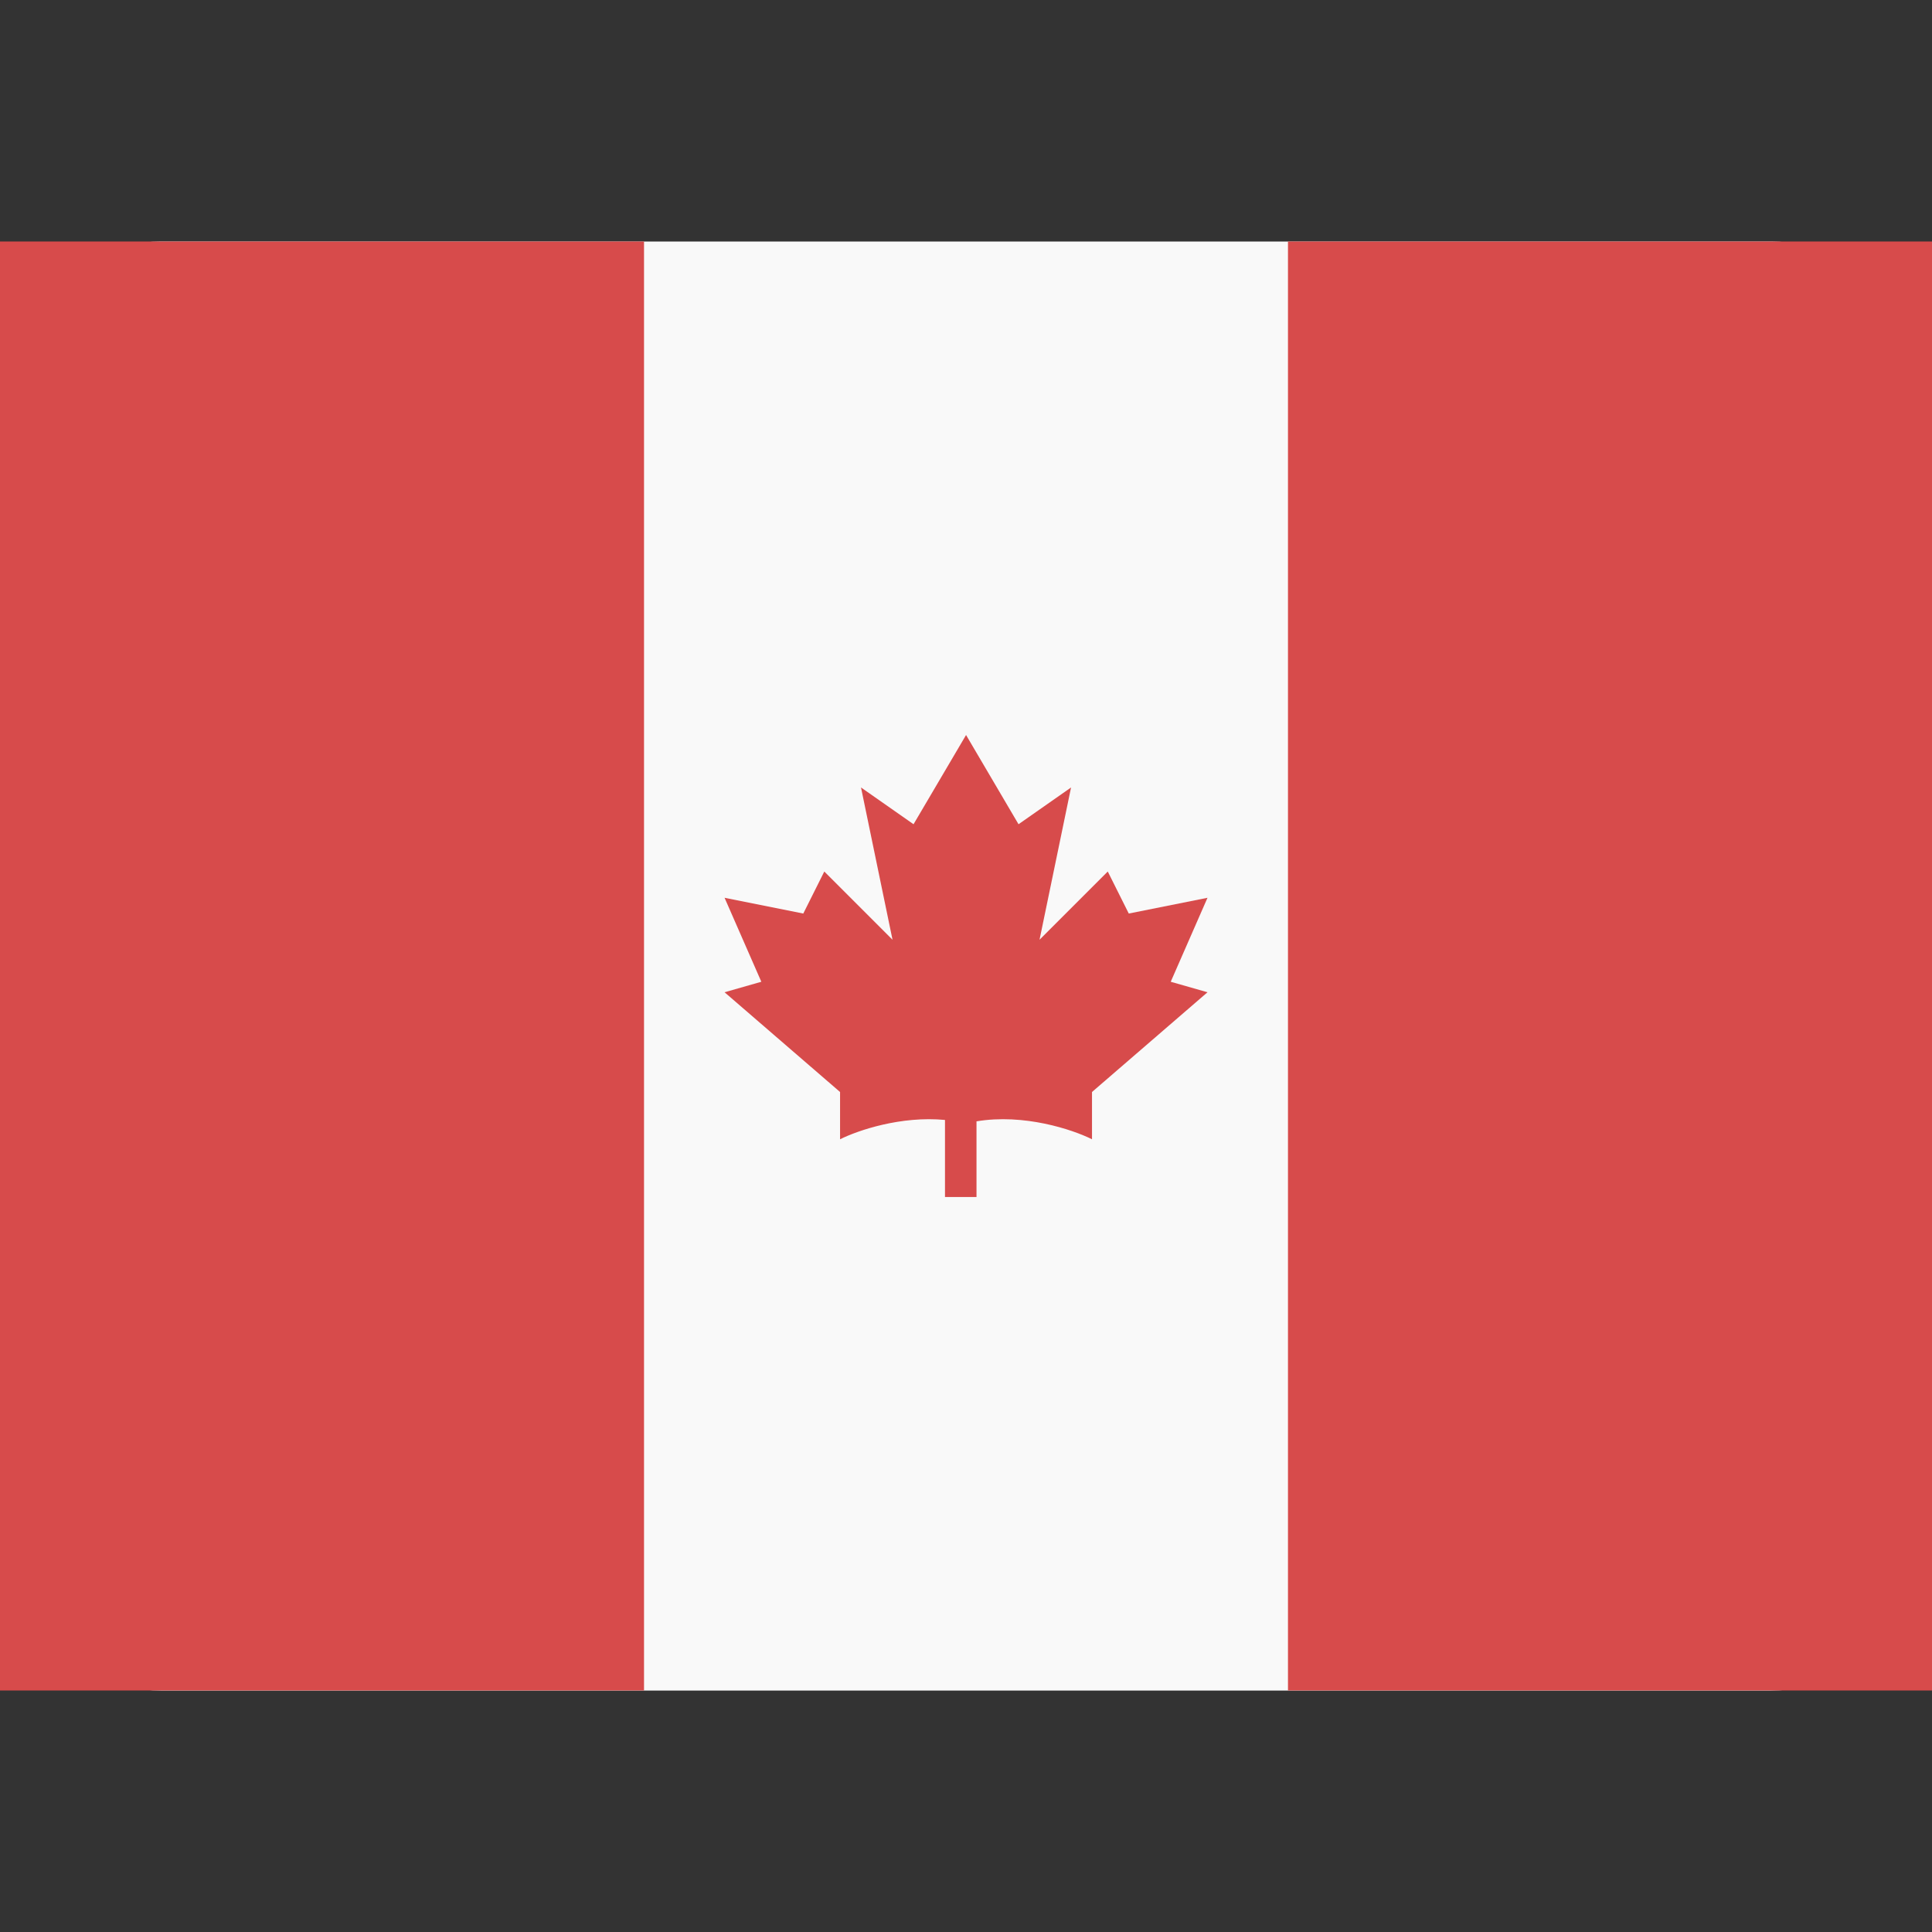
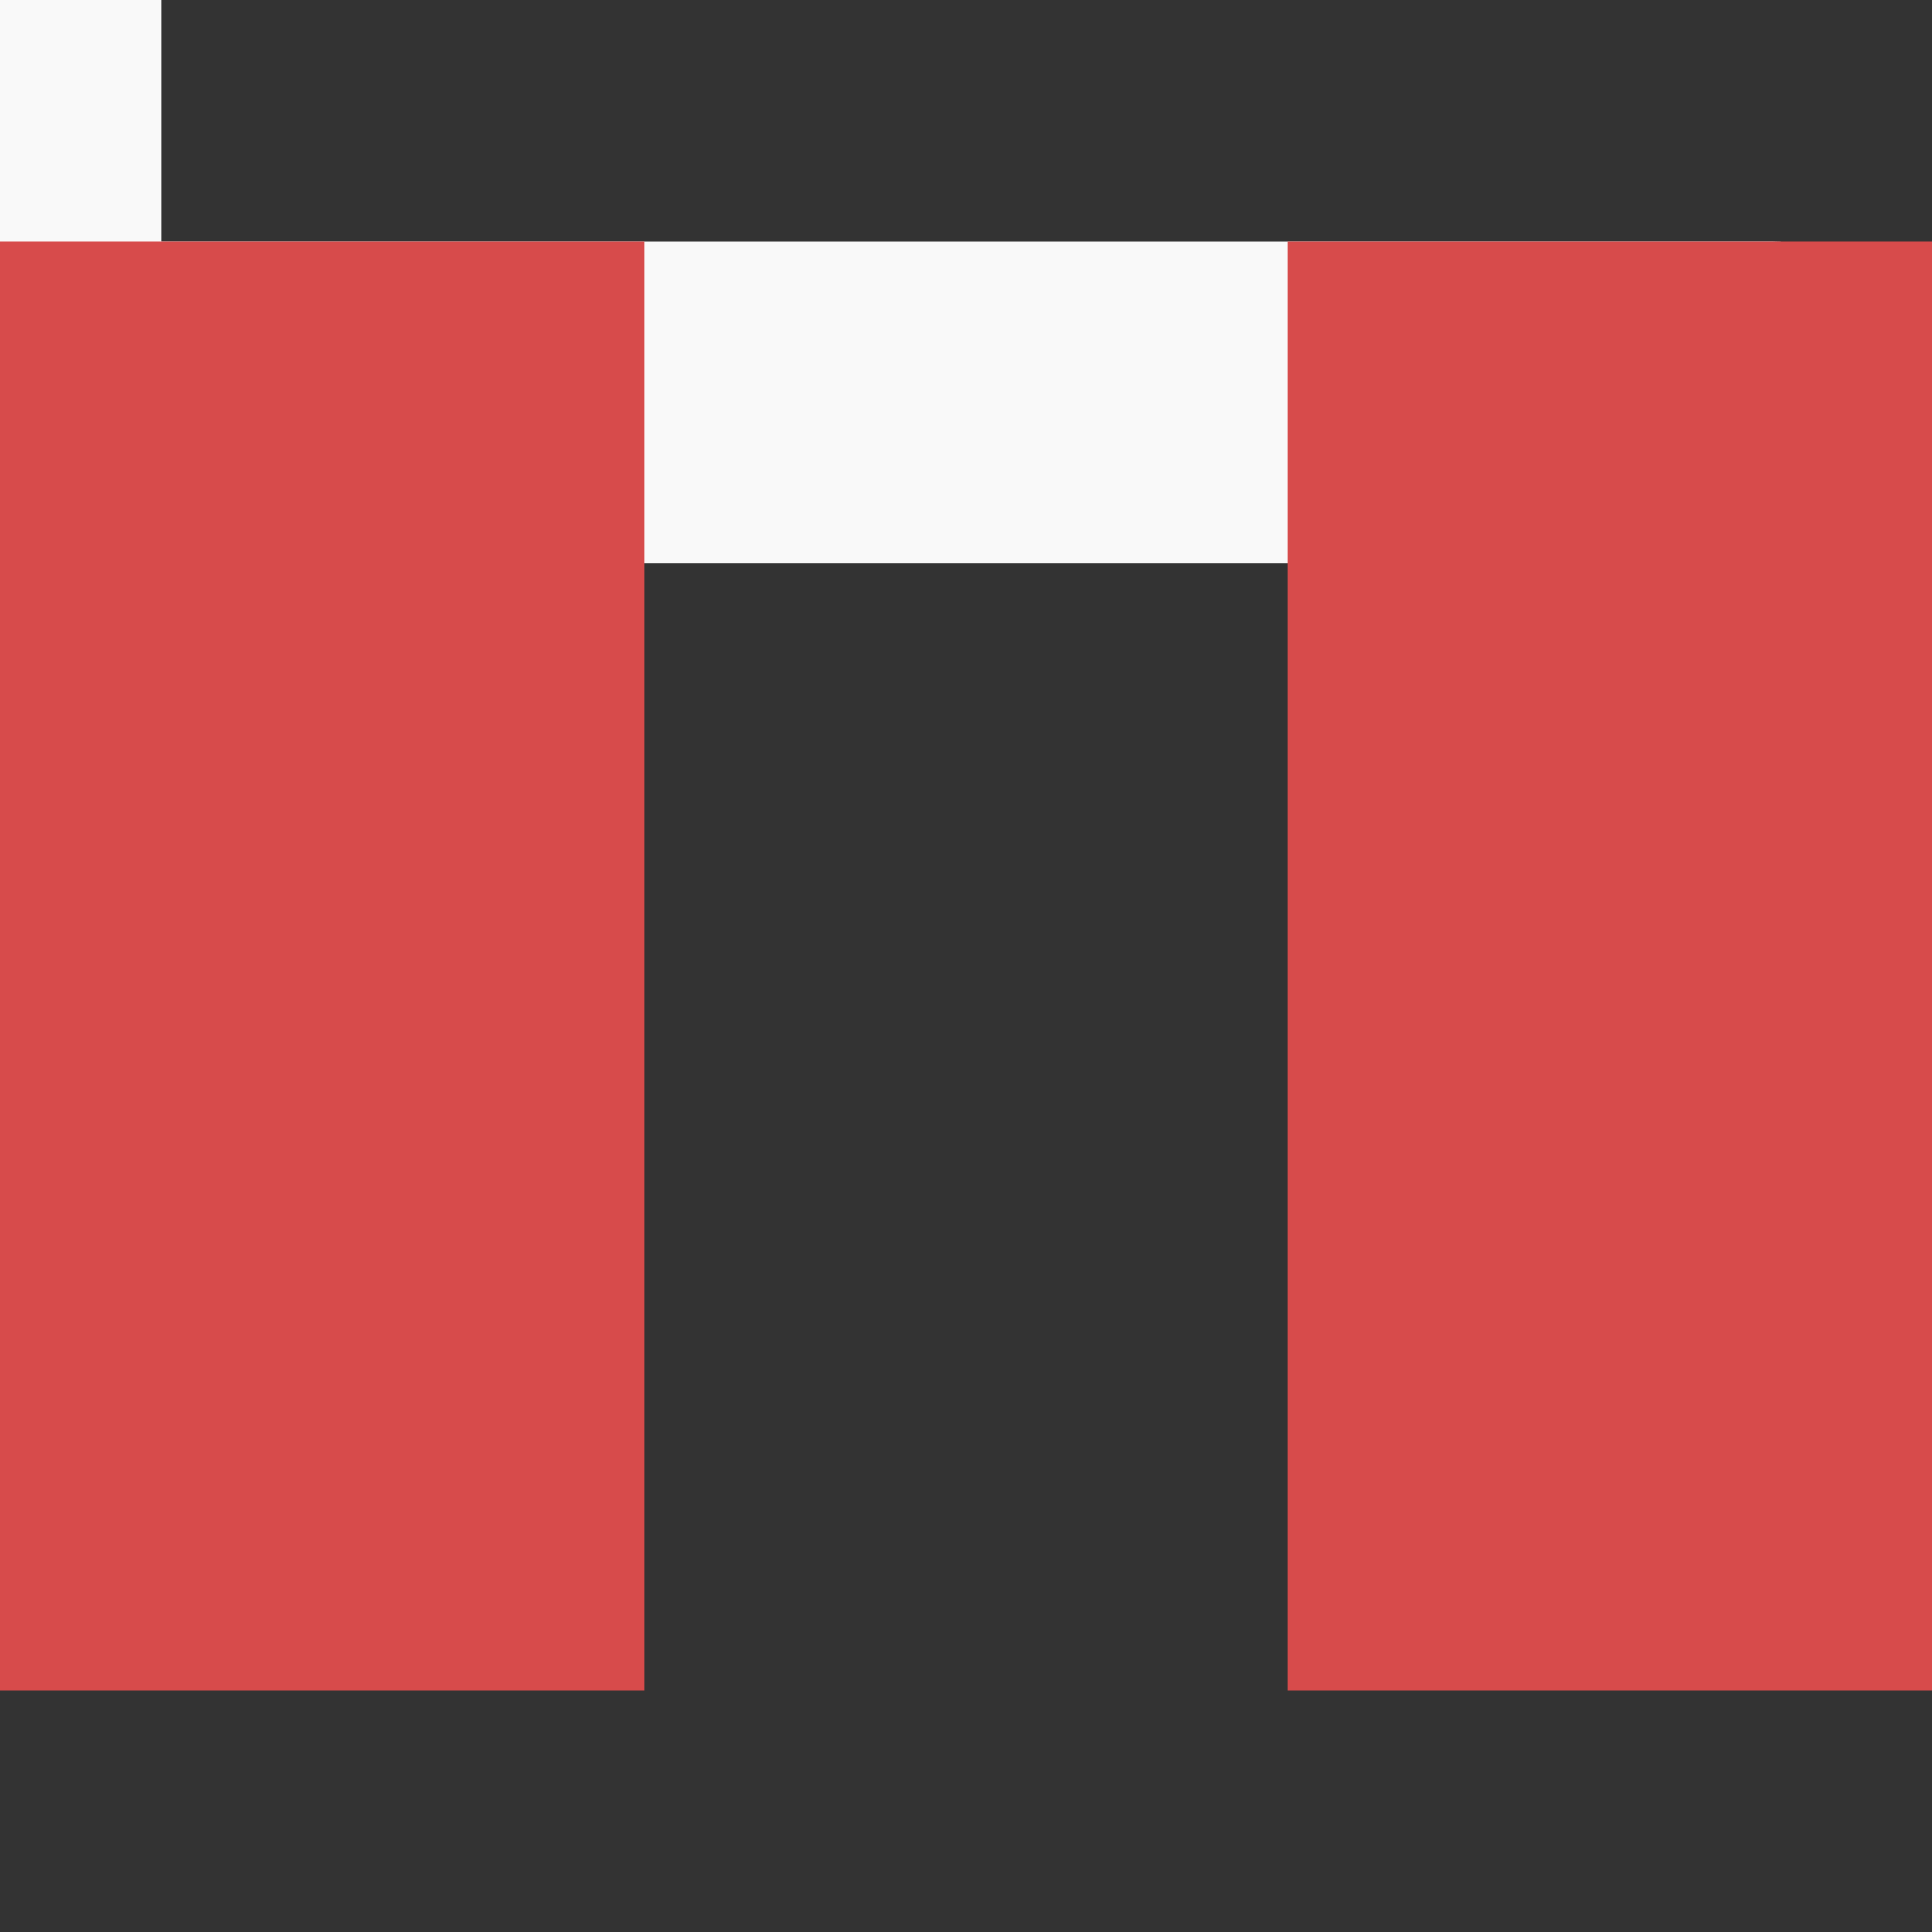
<svg xmlns="http://www.w3.org/2000/svg" version="1.1" width="32" height="32" viewBox="0 0 32 32">
  <rect x="0" y="0" width="32" height="32" fill="#333333" stroke="none" />
-   <path fill="#f9f9f9" d="M2.667 4h26.667c1.473 0 2.667 1.194 2.667 2.667v18.667c0 1.473-1.194 2.667-2.667 2.667h-26.667c-1.473 0-2.667-1.194-2.667-2.667v-18.667c0-1.473 1.194-2.667 2.667-2.667z" />
+   <path fill="#f9f9f9" d="M2.667 4h26.667c1.473 0 2.667 1.194 2.667 2.667c0 1.473-1.194 2.667-2.667 2.667h-26.667c-1.473 0-2.667-1.194-2.667-2.667v-18.667c0-1.473 1.194-2.667 2.667-2.667z" />
  <path fill="#d74b4b" d="M0 28v-24h10.667v24h-10.667z" />
  <path fill="#d74b4b" d="M21.333 28v-24h10.667v24h-10.667z" />
-   <path fill="#d74b4b" d="M15.653 18.55c-0.726-0.070-1.439 0.17-1.739 0.32v-0.783l-1.913-1.652 0.609-0.174-0.609-1.391 1.304 0.261 0.348-0.696 1.13 1.13-0.522-2.522 0.87 0.609 0.87-1.478 0.869 1.478 0.87-0.609-0.522 2.522 1.13-1.13 0.348 0.696 1.304-0.261-0.609 1.391 0.609 0.174-1.913 1.652v0.783c-0.324-0.162-1.129-0.429-1.913-0.297v1.253h-0.522v-1.276z" />
</svg>